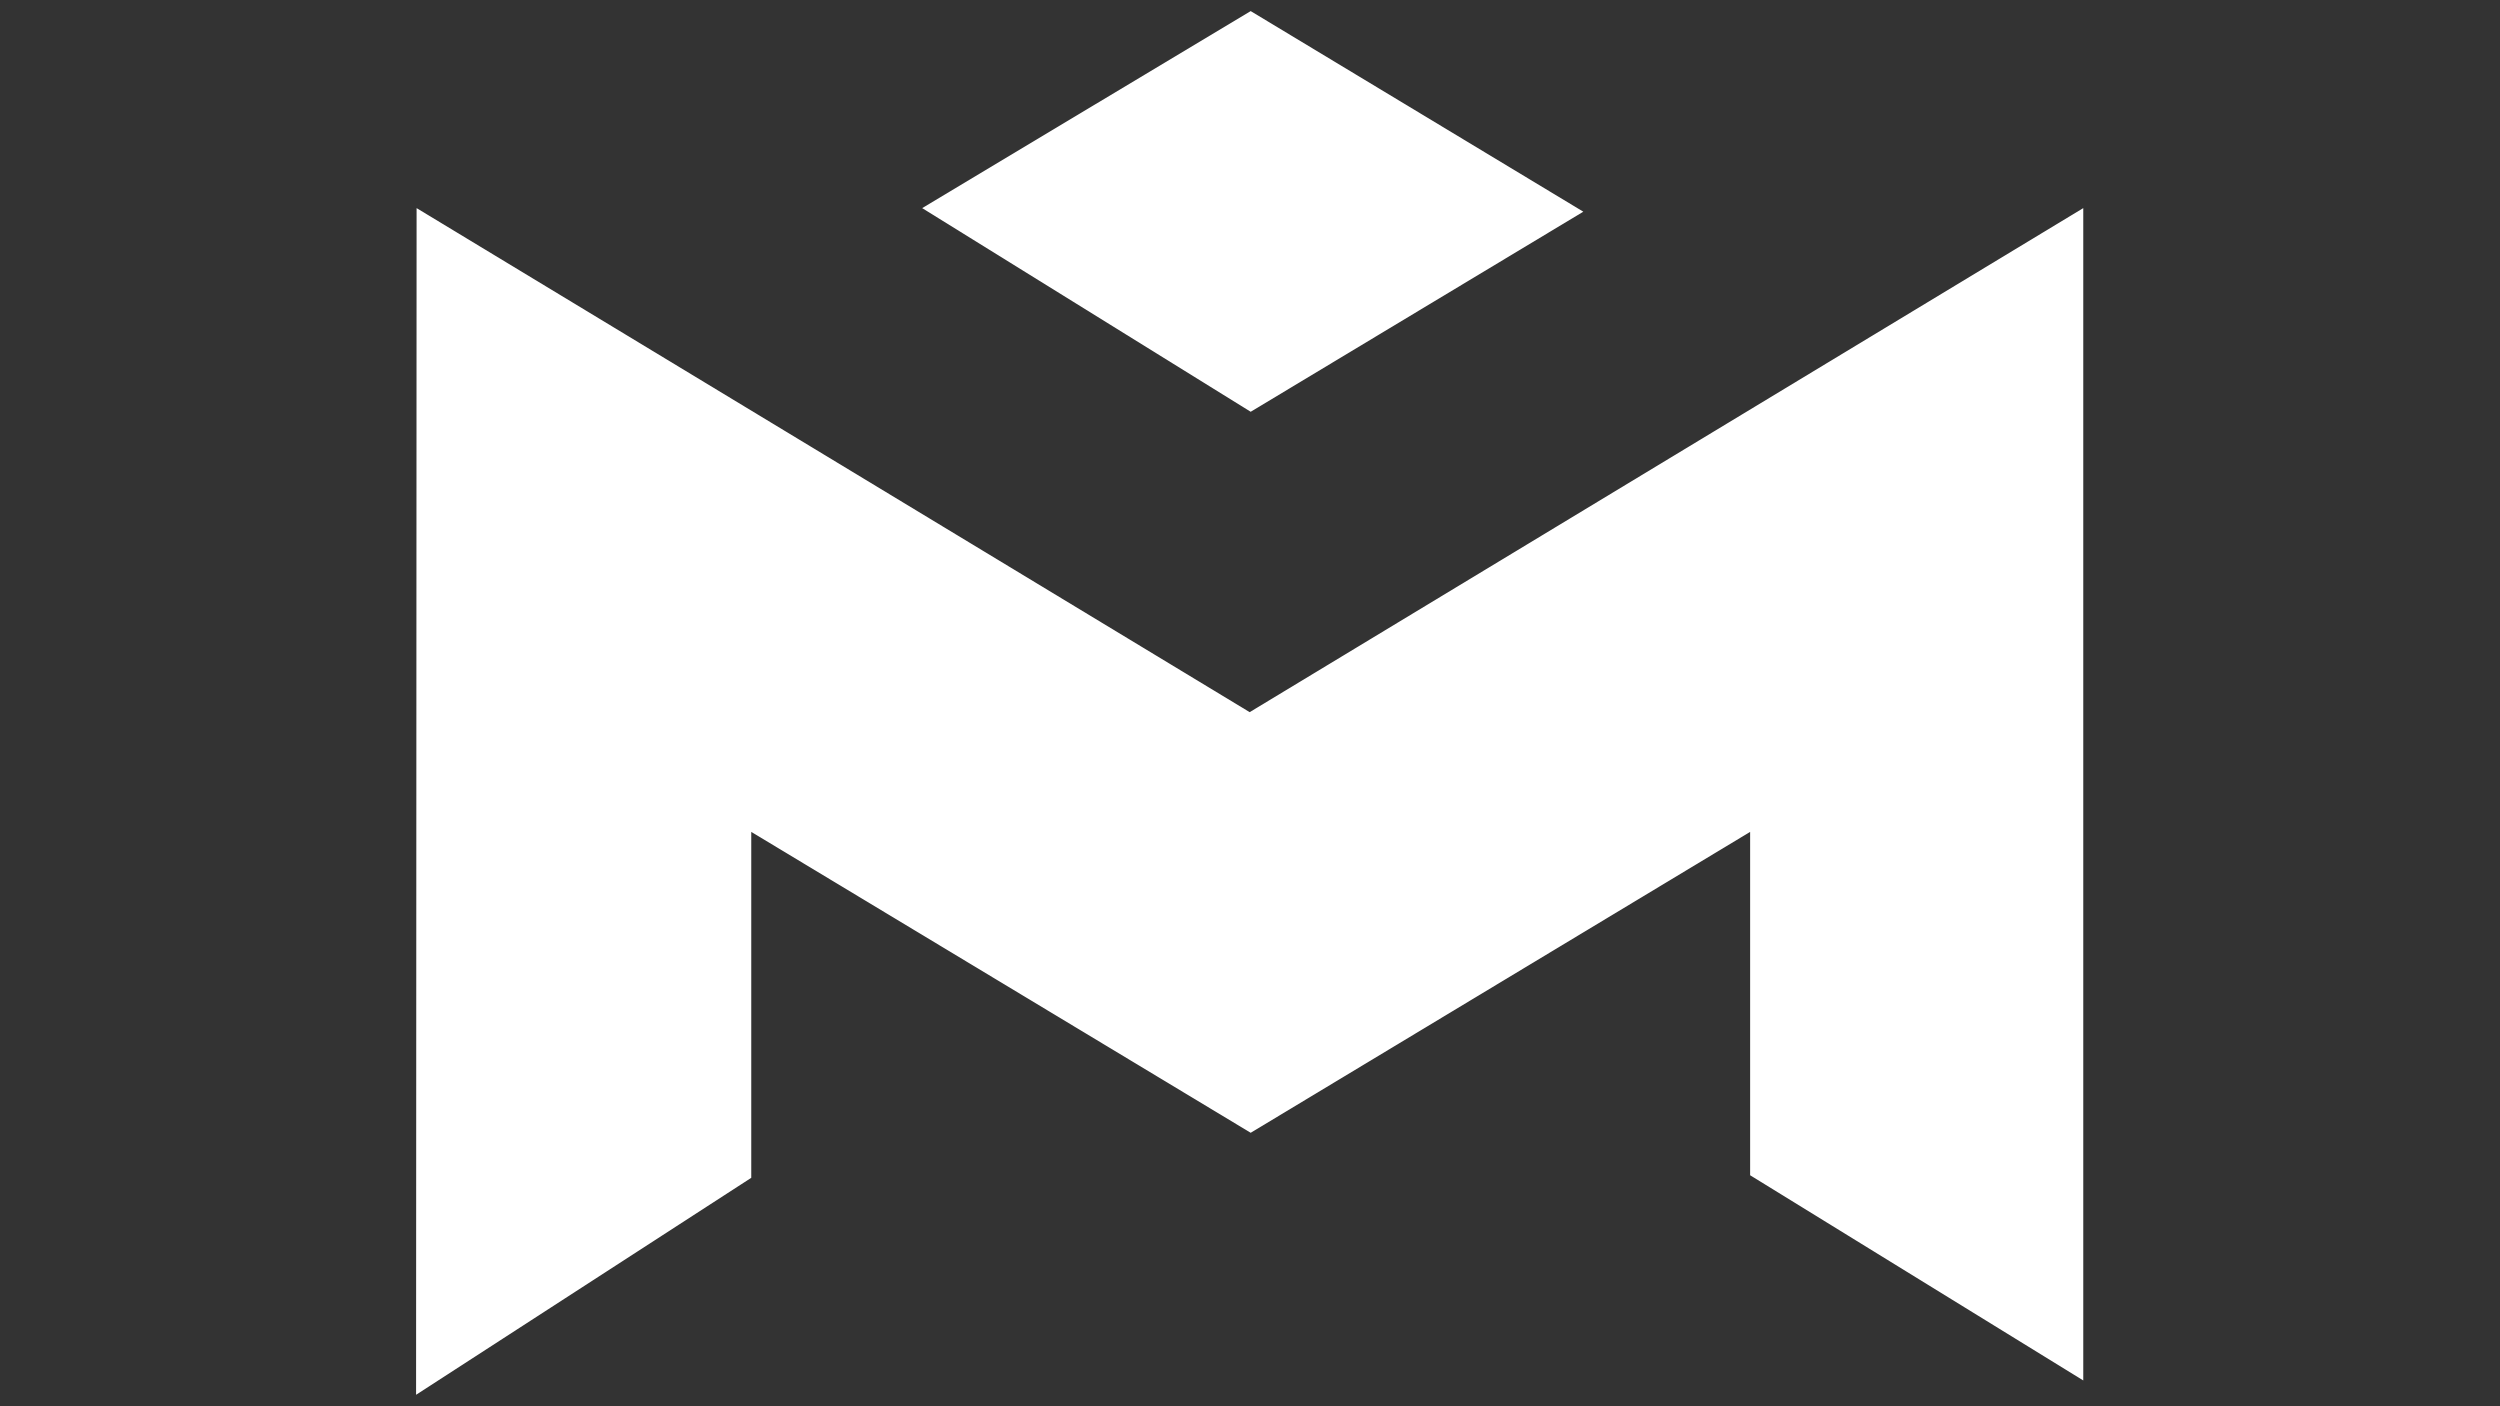
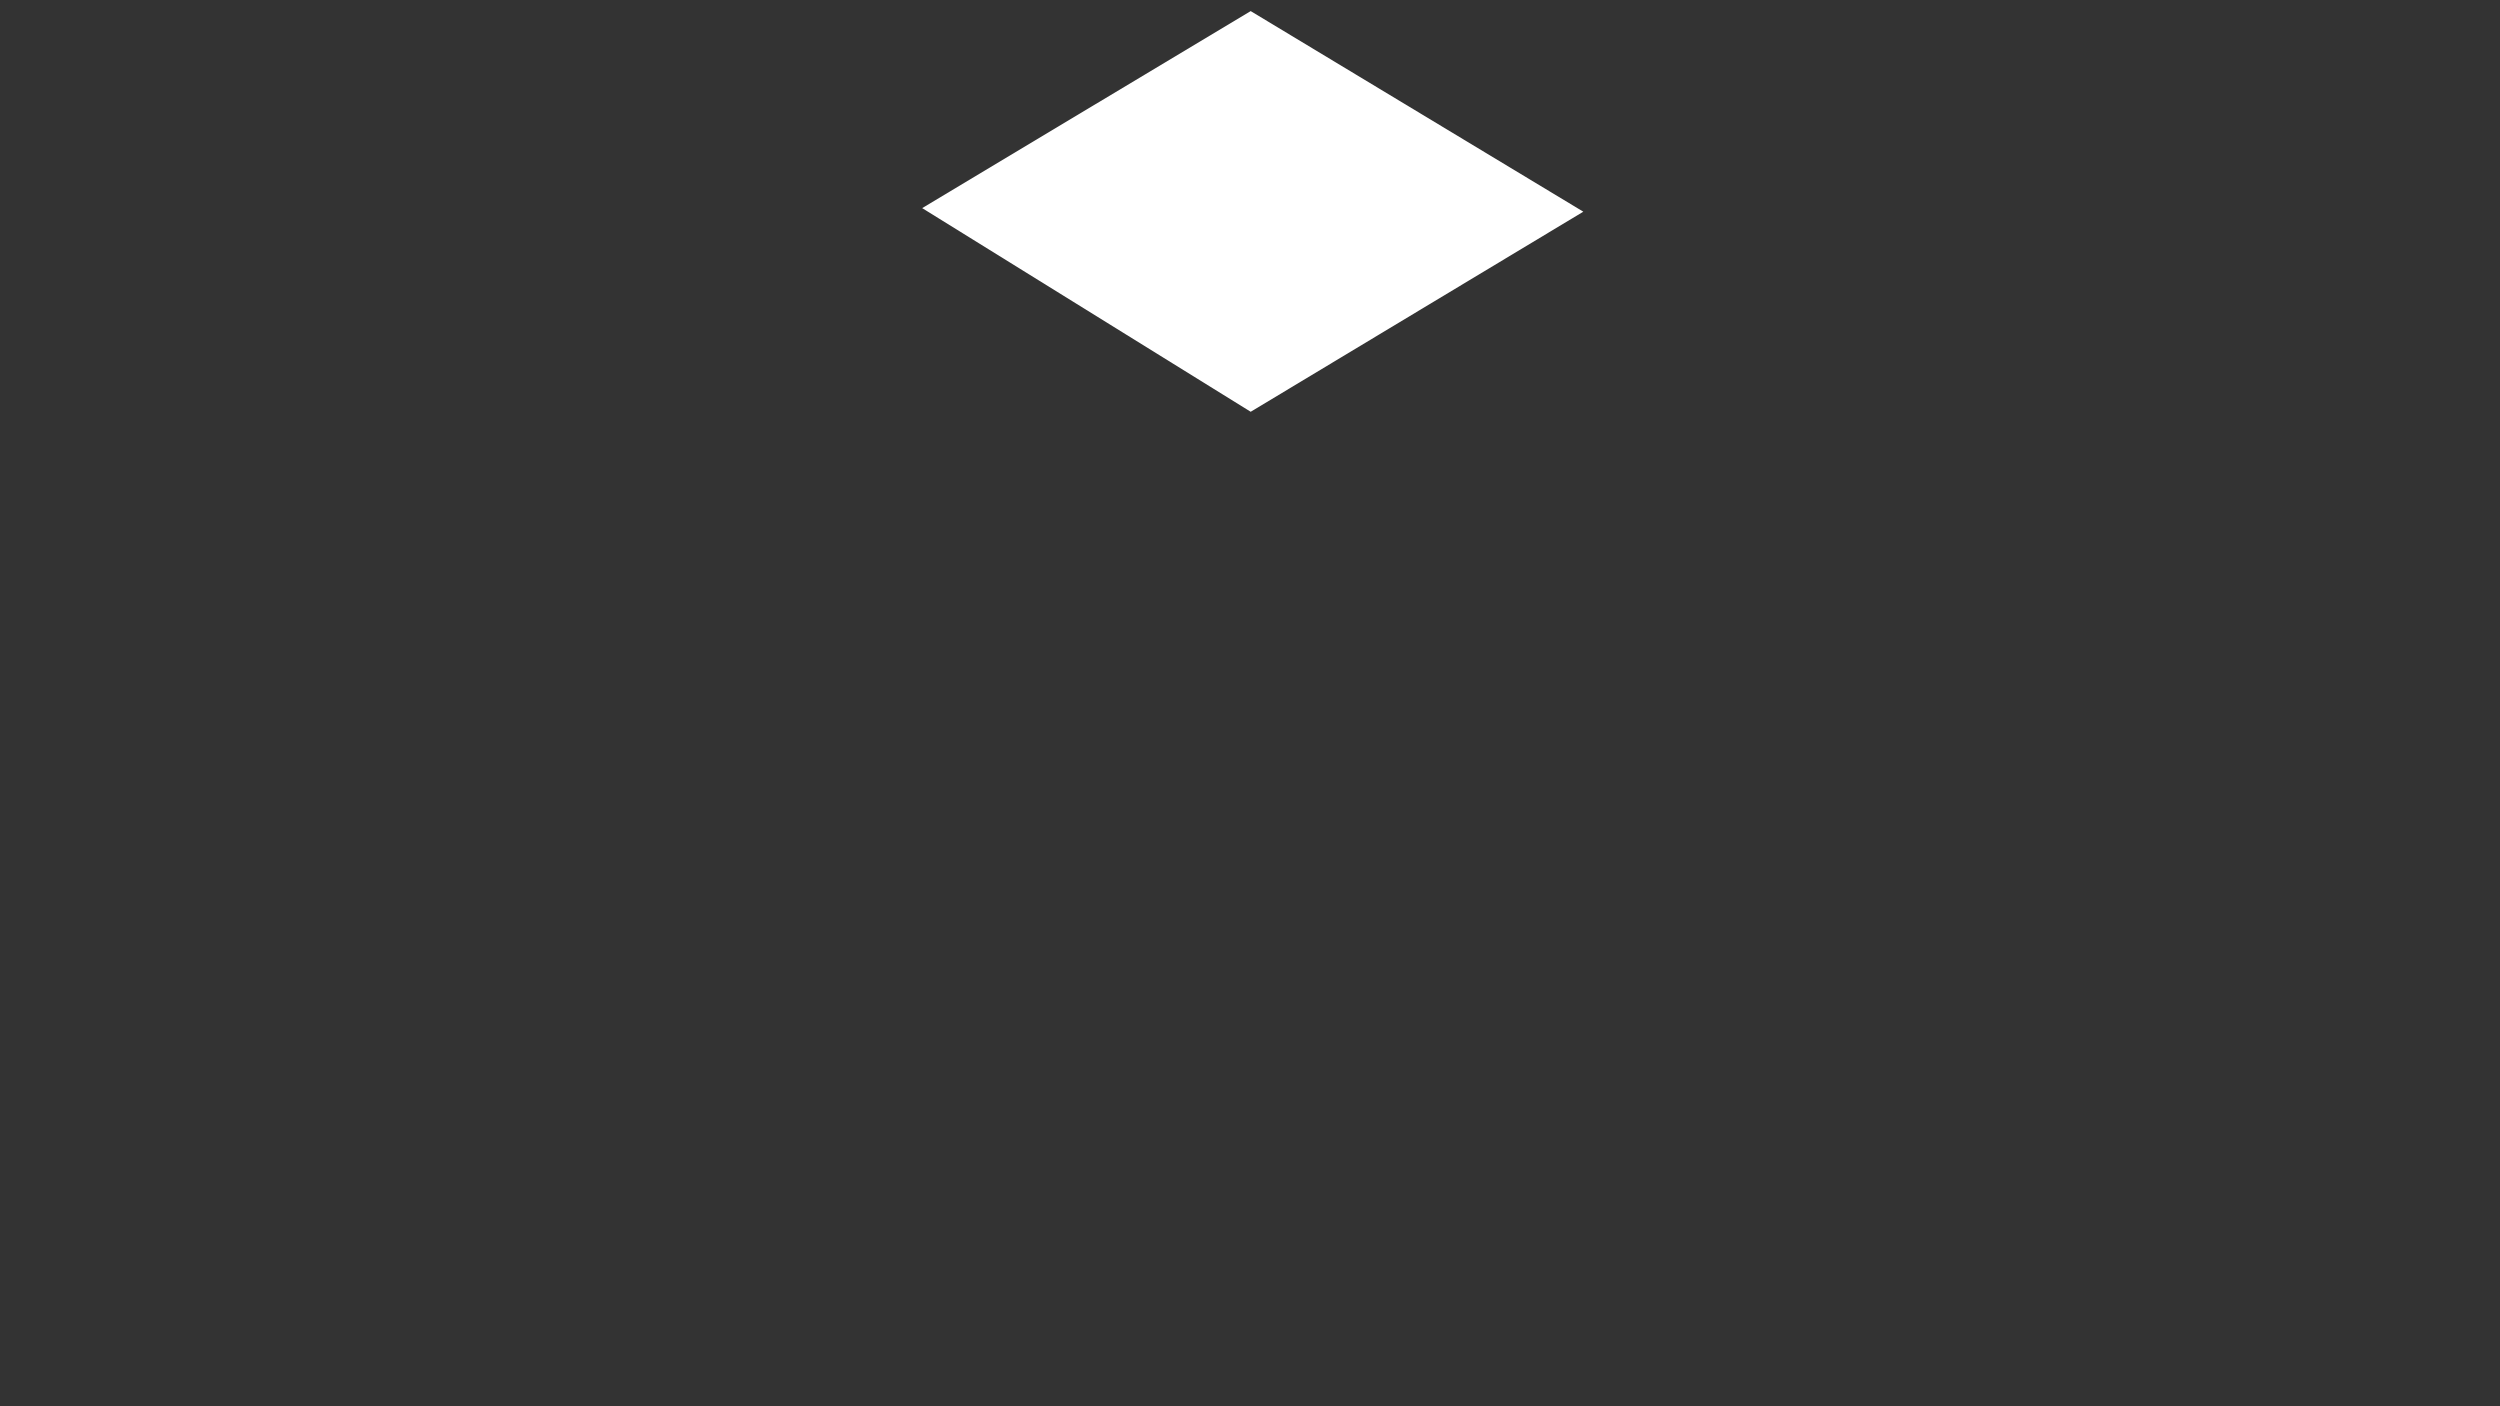
<svg xmlns="http://www.w3.org/2000/svg" viewBox="0 0 1600 900" style="enable-background:new 0 0 1600 900;">
  <rect x="0" y="0" width="1600" height="900" fill="#333333" stroke="none" />
  <defs>
    <style type="text/css">
	.st0{fill:#FFFFFF;}
</style>
  </defs>
  <g style="" transform="matrix(3.275, 0, 0, 3.275, -1820.209, -1023.868)">
-     <polygon class="st0" points="800,451.8 962.9,353.3 962.9,582.4 897.8,542.3 897.8,475.2 800.2,534 702.6,475.2 702.6,542.8 &#10;&#09;&#09;637.1,585.2 637.2,353.3 &#09;" />
    <polygon class="st0" points="800.2,314.8 736,353.3 800.2,393.1 865.2,354 &#09;" />
  </g>
</svg>